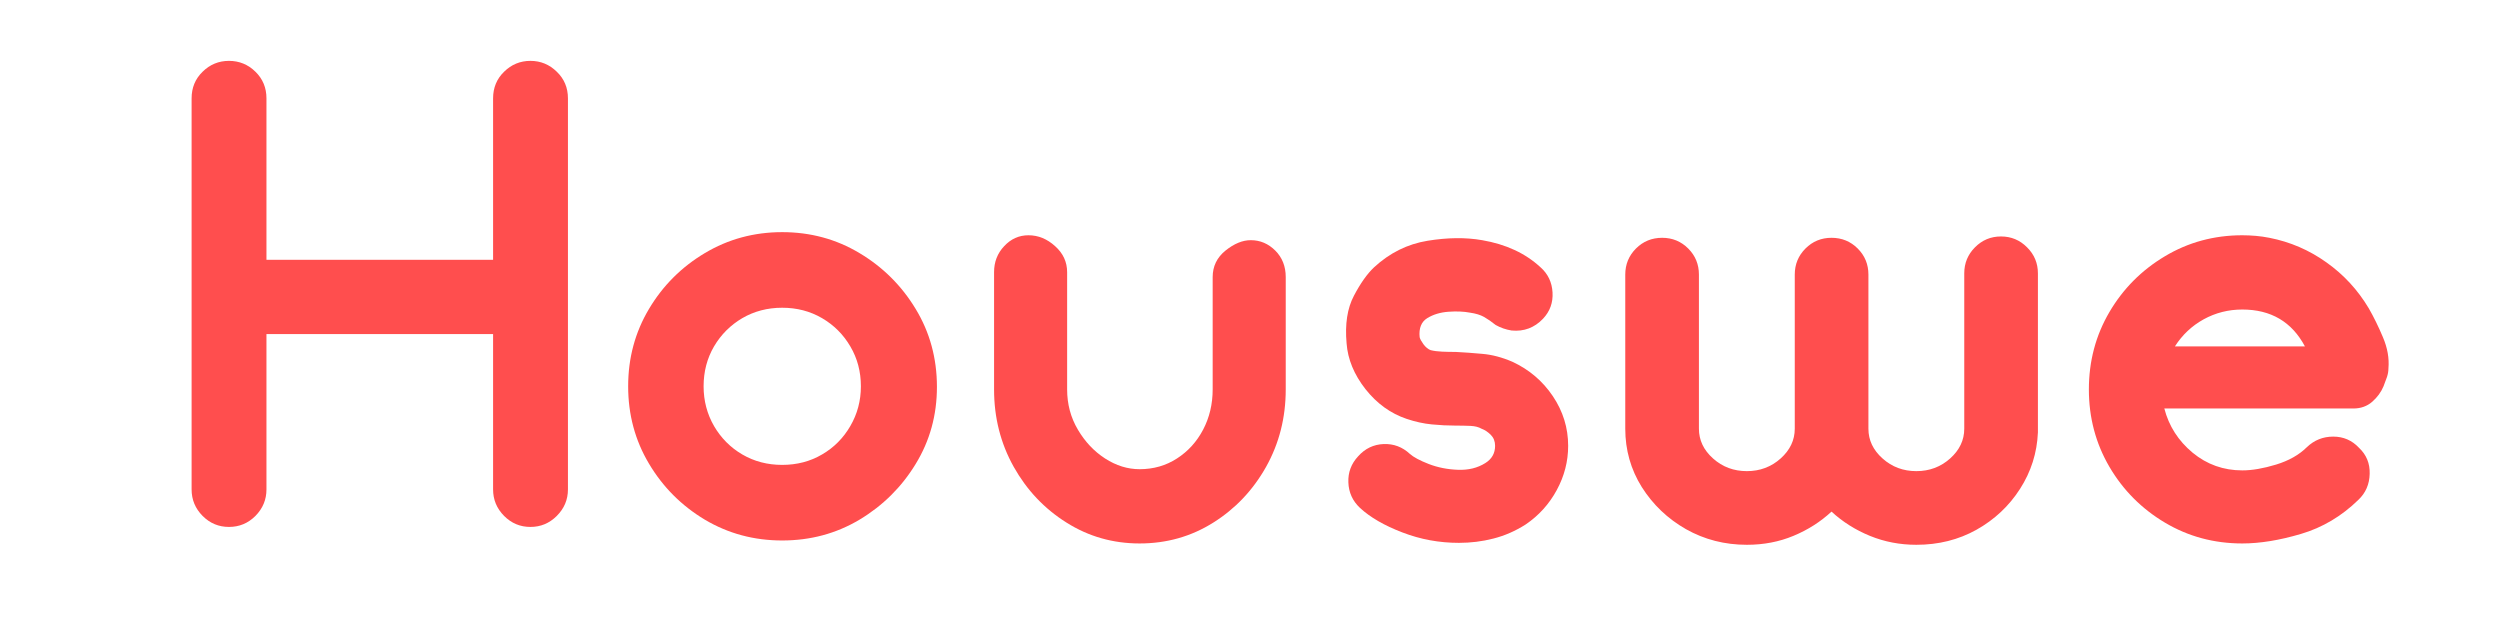
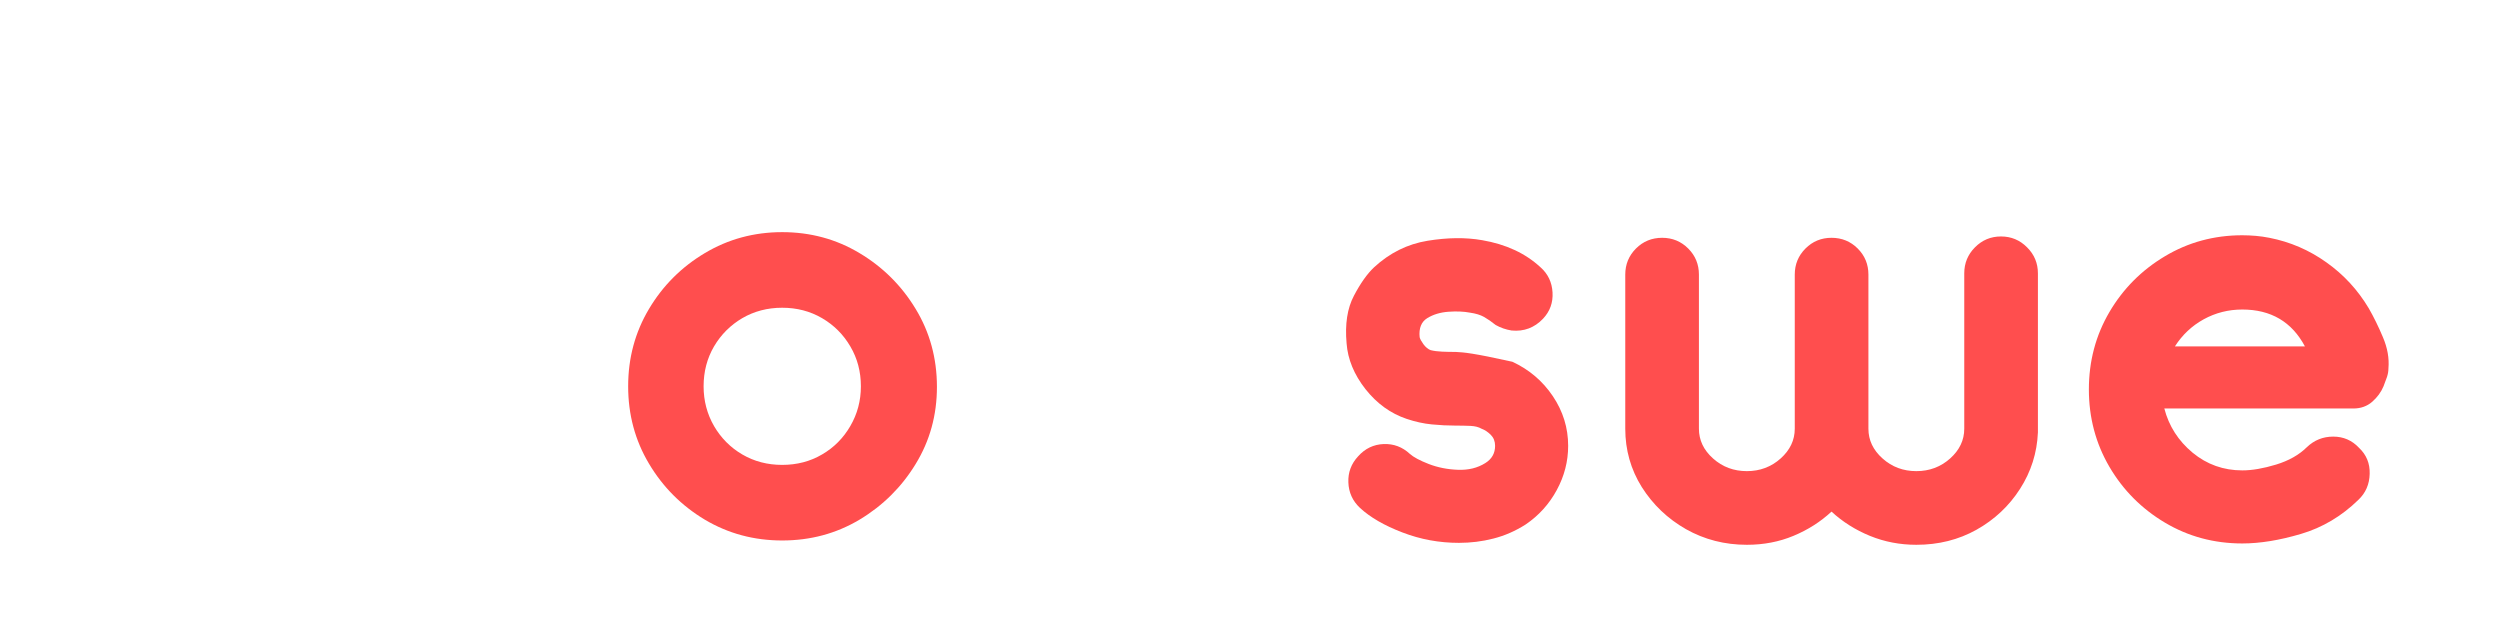
<svg xmlns="http://www.w3.org/2000/svg" width="350" viewBox="0 0 262.5 66" height="88" preserveAspectRatio="xMidYMid meet">
  <defs>
    <g />
  </defs>
  <g fill="#ff4e4e" fill-opacity="1">
    <g transform="translate(17.212, 56.875)">
      <g>
-         <path d="M 38.484 -50.484 C 39.555 -50.484 40.477 -50.102 41.25 -49.344 C 42.031 -48.594 42.422 -47.66 42.422 -46.547 L 42.422 -5.484 C 42.422 -4.41 42.031 -3.484 41.25 -2.703 C 40.477 -1.93 39.555 -1.547 38.484 -1.547 C 37.41 -1.547 36.488 -1.93 35.719 -2.703 C 34.945 -3.484 34.562 -4.41 34.562 -5.484 L 34.562 -21.797 L 10.766 -21.797 L 10.766 -5.484 C 10.766 -4.41 10.379 -3.484 9.609 -2.703 C 8.836 -1.93 7.91 -1.547 6.828 -1.547 C 5.754 -1.547 4.832 -1.93 4.062 -2.703 C 3.289 -3.484 2.906 -4.41 2.906 -5.484 L 2.906 -46.547 C 2.906 -47.66 3.289 -48.594 4.062 -49.344 C 4.832 -50.102 5.754 -50.484 6.828 -50.484 C 7.91 -50.484 8.836 -50.102 9.609 -49.344 C 10.379 -48.594 10.766 -47.66 10.766 -46.547 L 10.766 -29.594 L 34.562 -29.594 L 34.562 -46.547 C 34.562 -47.66 34.945 -48.594 35.719 -49.344 C 36.488 -50.102 37.41 -50.484 38.484 -50.484 Z M 38.484 -50.484 " />
-       </g>
+         </g>
    </g>
  </g>
  <g fill="#ff4e4e" fill-opacity="1">
    <g transform="translate(64.019, 56.875)">
      <g>
        <path d="M 18.109 -0.125 C 21.078 -0.125 23.785 -0.852 26.234 -2.312 C 28.68 -3.781 30.645 -5.727 32.125 -8.156 C 33.613 -10.582 34.359 -13.281 34.359 -16.25 C 34.359 -19.258 33.613 -21.988 32.125 -24.438 C 30.645 -26.883 28.68 -28.836 26.234 -30.297 C 23.785 -31.766 21.078 -32.5 18.109 -32.5 C 15.148 -32.5 12.441 -31.766 9.984 -30.297 C 7.535 -28.836 5.582 -26.883 4.125 -24.438 C 2.664 -21.988 1.938 -19.281 1.938 -16.312 C 1.938 -13.344 2.664 -10.633 4.125 -8.188 C 5.582 -5.738 7.535 -3.781 9.984 -2.312 C 12.441 -0.852 15.148 -0.125 18.109 -0.125 Z M 18.109 -24.562 C 19.66 -24.562 21.055 -24.195 22.297 -23.469 C 23.547 -22.738 24.535 -21.75 25.266 -20.5 C 26.004 -19.25 26.375 -17.852 26.375 -16.312 C 26.375 -14.801 26.004 -13.41 25.266 -12.141 C 24.535 -10.879 23.547 -9.883 22.297 -9.156 C 21.055 -8.426 19.66 -8.062 18.109 -8.062 C 16.566 -8.062 15.172 -8.426 13.922 -9.156 C 12.68 -9.883 11.691 -10.879 10.953 -12.141 C 10.223 -13.41 9.859 -14.801 9.859 -16.312 C 9.859 -17.852 10.223 -19.25 10.953 -20.5 C 11.691 -21.75 12.68 -22.738 13.922 -23.469 C 15.172 -24.195 16.566 -24.562 18.109 -24.562 Z M 18.109 -24.562 " />
      </g>
    </g>
  </g>
  <g fill="#ff4e4e" fill-opacity="1">
    <g transform="translate(101.799, 56.875)">
      <g>
-         <path d="M 17.859 0.188 C 20.691 0.188 23.27 -0.539 25.594 -2 C 27.914 -3.457 29.766 -5.41 31.141 -7.859 C 32.516 -10.316 33.203 -13.023 33.203 -15.984 L 33.203 -27.781 C 33.203 -28.906 32.836 -29.832 32.109 -30.562 C 31.379 -31.289 30.52 -31.656 29.531 -31.656 C 28.664 -31.656 27.781 -31.289 26.875 -30.562 C 25.977 -29.832 25.531 -28.906 25.531 -27.781 L 25.531 -15.984 C 25.531 -14.441 25.195 -13.035 24.531 -11.766 C 23.863 -10.492 22.945 -9.484 21.781 -8.734 C 20.625 -7.984 19.316 -7.609 17.859 -7.609 C 16.609 -7.609 15.398 -7.984 14.234 -8.734 C 13.078 -9.484 12.125 -10.492 11.375 -11.766 C 10.625 -13.035 10.25 -14.441 10.25 -15.984 L 10.25 -28.297 C 10.25 -29.367 9.828 -30.281 8.984 -31.031 C 8.148 -31.789 7.219 -32.172 6.188 -32.172 C 5.195 -32.172 4.348 -31.789 3.641 -31.031 C 2.93 -30.281 2.578 -29.367 2.578 -28.297 L 2.578 -15.984 C 2.578 -13.023 3.266 -10.316 4.641 -7.859 C 6.016 -5.41 7.863 -3.457 10.188 -2 C 12.508 -0.539 15.066 0.188 17.859 0.188 Z M 17.859 0.188 " />
-       </g>
+         </g>
    </g>
  </g>
  <g fill="#ff4e4e" fill-opacity="1">
    <g transform="translate(139.063, 56.875)">
      <g>
-         <path d="M 14.125 0.125 C 15.363 0.125 16.57 -0.023 17.75 -0.328 C 18.938 -0.629 20.066 -1.125 21.141 -1.812 C 22.516 -2.75 23.598 -3.945 24.391 -5.406 C 25.191 -6.875 25.594 -8.426 25.594 -10.062 C 25.594 -11.945 25.055 -13.688 23.984 -15.281 C 22.91 -16.875 21.492 -18.078 19.734 -18.891 C 18.648 -19.359 17.602 -19.633 16.594 -19.719 C 15.582 -19.812 14.648 -19.879 13.797 -19.922 C 13.273 -19.922 12.789 -19.93 12.344 -19.953 C 11.895 -19.973 11.5 -20.023 11.156 -20.109 C 10.895 -20.203 10.645 -20.406 10.406 -20.719 C 10.176 -21.039 10.039 -21.289 10 -21.469 C 9.906 -22.414 10.172 -23.082 10.797 -23.469 C 11.422 -23.852 12.16 -24.078 13.016 -24.141 C 13.879 -24.203 14.633 -24.172 15.281 -24.047 C 15.883 -23.961 16.379 -23.812 16.766 -23.594 C 17.148 -23.375 17.555 -23.094 17.984 -22.75 C 18.504 -22.457 19.062 -22.266 19.656 -22.172 C 20.945 -22.047 22.047 -22.457 22.953 -23.406 C 23.68 -24.176 24.016 -25.098 23.953 -26.172 C 23.891 -27.242 23.469 -28.125 22.688 -28.812 C 21.102 -30.281 19.062 -31.227 16.562 -31.656 C 14.844 -31.957 12.93 -31.938 10.828 -31.594 C 8.723 -31.25 6.852 -30.32 5.219 -28.812 C 4.488 -28.125 3.781 -27.125 3.094 -25.812 C 2.406 -24.508 2.148 -22.848 2.328 -20.828 C 2.453 -19.148 3.113 -17.547 4.312 -16.016 C 5.52 -14.492 6.961 -13.453 8.641 -12.891 C 9.547 -12.586 10.426 -12.395 11.281 -12.312 C 12.145 -12.227 12.961 -12.188 13.734 -12.188 C 14.336 -12.188 14.875 -12.176 15.344 -12.156 C 15.812 -12.133 16.195 -12.035 16.5 -11.859 C 16.844 -11.734 17.164 -11.52 17.469 -11.219 C 17.77 -10.914 17.922 -10.531 17.922 -10.062 C 17.922 -9.281 17.578 -8.676 16.891 -8.25 C 16.078 -7.738 15.117 -7.504 14.016 -7.547 C 12.922 -7.586 11.898 -7.789 10.953 -8.156 C 10.016 -8.52 9.352 -8.875 8.969 -9.219 C 8.188 -9.945 7.27 -10.289 6.219 -10.25 C 5.164 -10.207 4.273 -9.781 3.547 -8.969 C 2.816 -8.188 2.473 -7.27 2.516 -6.219 C 2.555 -5.164 2.961 -4.273 3.734 -3.547 C 4.805 -2.555 6.289 -1.695 8.188 -0.969 C 10.082 -0.238 12.062 0.125 14.125 0.125 Z M 14.125 0.125 " />
+         <path d="M 14.125 0.125 C 15.363 0.125 16.57 -0.023 17.75 -0.328 C 18.938 -0.629 20.066 -1.125 21.141 -1.812 C 22.516 -2.75 23.598 -3.945 24.391 -5.406 C 25.191 -6.875 25.594 -8.426 25.594 -10.062 C 25.594 -11.945 25.055 -13.688 23.984 -15.281 C 22.91 -16.875 21.492 -18.078 19.734 -18.891 C 15.582 -19.812 14.648 -19.879 13.797 -19.922 C 13.273 -19.922 12.789 -19.93 12.344 -19.953 C 11.895 -19.973 11.5 -20.023 11.156 -20.109 C 10.895 -20.203 10.645 -20.406 10.406 -20.719 C 10.176 -21.039 10.039 -21.289 10 -21.469 C 9.906 -22.414 10.172 -23.082 10.797 -23.469 C 11.422 -23.852 12.16 -24.078 13.016 -24.141 C 13.879 -24.203 14.633 -24.172 15.281 -24.047 C 15.883 -23.961 16.379 -23.812 16.766 -23.594 C 17.148 -23.375 17.555 -23.094 17.984 -22.75 C 18.504 -22.457 19.062 -22.266 19.656 -22.172 C 20.945 -22.047 22.047 -22.457 22.953 -23.406 C 23.68 -24.176 24.016 -25.098 23.953 -26.172 C 23.891 -27.242 23.469 -28.125 22.688 -28.812 C 21.102 -30.281 19.062 -31.227 16.562 -31.656 C 14.844 -31.957 12.93 -31.938 10.828 -31.594 C 8.723 -31.25 6.852 -30.32 5.219 -28.812 C 4.488 -28.125 3.781 -27.125 3.094 -25.812 C 2.406 -24.508 2.148 -22.848 2.328 -20.828 C 2.453 -19.148 3.113 -17.547 4.312 -16.016 C 5.52 -14.492 6.961 -13.453 8.641 -12.891 C 9.547 -12.586 10.426 -12.395 11.281 -12.312 C 12.145 -12.227 12.961 -12.188 13.734 -12.188 C 14.336 -12.188 14.875 -12.176 15.344 -12.156 C 15.812 -12.133 16.195 -12.035 16.5 -11.859 C 16.844 -11.734 17.164 -11.52 17.469 -11.219 C 17.77 -10.914 17.922 -10.531 17.922 -10.062 C 17.922 -9.281 17.578 -8.676 16.891 -8.25 C 16.078 -7.738 15.117 -7.504 14.016 -7.547 C 12.922 -7.586 11.898 -7.789 10.953 -8.156 C 10.016 -8.52 9.352 -8.875 8.969 -9.219 C 8.188 -9.945 7.27 -10.289 6.219 -10.25 C 5.164 -10.207 4.273 -9.781 3.547 -8.969 C 2.816 -8.188 2.473 -7.27 2.516 -6.219 C 2.555 -5.164 2.961 -4.273 3.734 -3.547 C 4.805 -2.555 6.289 -1.695 8.188 -0.969 C 10.082 -0.238 12.062 0.125 14.125 0.125 Z M 14.125 0.125 " />
      </g>
    </g>
  </g>
  <g fill="#ff4e4e" fill-opacity="1">
    <g transform="translate(168.075, 56.875)">
      <g>
        <path d="M 45.906 -28.172 L 45.906 -11.469 C 45.812 -9.32 45.188 -7.348 44.031 -5.547 C 42.875 -3.742 41.348 -2.312 39.453 -1.25 C 37.566 -0.195 35.461 0.328 33.141 0.328 C 31.422 0.328 29.797 0.016 28.266 -0.609 C 26.742 -1.234 25.398 -2.082 24.234 -3.156 C 23.078 -2.082 21.742 -1.234 20.234 -0.609 C 18.734 0.016 17.102 0.328 15.344 0.328 C 13.02 0.328 10.891 -0.219 8.953 -1.312 C 7.023 -2.414 5.477 -3.891 4.312 -5.734 C 3.156 -7.586 2.578 -9.629 2.578 -11.859 L 2.578 -12.125 C 2.578 -12.207 2.578 -12.258 2.578 -12.281 C 2.578 -12.301 2.578 -12.332 2.578 -12.375 L 2.578 -28.047 C 2.578 -29.117 2.953 -30.031 3.703 -30.781 C 4.453 -31.531 5.367 -31.906 6.453 -31.906 C 7.523 -31.906 8.438 -31.531 9.188 -30.781 C 9.938 -30.031 10.312 -29.117 10.312 -28.047 L 10.312 -12.125 C 10.312 -12.082 10.312 -12.047 10.312 -12.016 C 10.312 -11.992 10.312 -11.941 10.312 -11.859 C 10.312 -10.66 10.805 -9.617 11.797 -8.734 C 12.785 -7.848 13.969 -7.406 15.344 -7.406 C 16.719 -7.406 17.898 -7.848 18.891 -8.734 C 19.879 -9.617 20.375 -10.66 20.375 -11.859 L 20.375 -12.125 C 20.375 -12.207 20.375 -12.258 20.375 -12.281 C 20.375 -12.301 20.375 -12.332 20.375 -12.375 L 20.375 -28.047 C 20.375 -29.117 20.75 -30.031 21.5 -30.781 C 22.25 -31.531 23.16 -31.906 24.234 -31.906 C 25.316 -31.906 26.234 -31.531 26.984 -30.781 C 27.734 -30.031 28.109 -29.117 28.109 -28.047 L 28.109 -12.125 C 28.109 -12.082 28.109 -12.047 28.109 -12.016 C 28.109 -11.992 28.109 -11.941 28.109 -11.859 C 28.109 -10.66 28.602 -9.617 29.594 -8.734 C 30.582 -7.848 31.766 -7.406 33.141 -7.406 C 34.516 -7.406 35.695 -7.848 36.688 -8.734 C 37.676 -9.617 38.172 -10.66 38.172 -11.859 L 38.172 -28.172 C 38.172 -29.242 38.547 -30.156 39.297 -30.906 C 40.047 -31.664 40.957 -32.047 42.031 -32.047 C 43.102 -32.047 44.016 -31.664 44.766 -30.906 C 45.523 -30.156 45.906 -29.242 45.906 -28.172 Z M 45.906 -28.172 " />
      </g>
    </g>
  </g>
  <g fill="#ff4e4e" fill-opacity="1">
    <g transform="translate(218.363, 56.875)">
      <g>
        <path d="M 31.906 -16.312 C 31.656 -15.707 31.258 -15.164 30.719 -14.688 C 30.176 -14.219 29.52 -13.984 28.75 -13.984 L 8.891 -13.984 C 9.367 -12.141 10.359 -10.594 11.859 -9.344 C 13.367 -8.102 15.109 -7.484 17.078 -7.484 C 18.109 -7.484 19.289 -7.688 20.625 -8.094 C 21.957 -8.5 23.035 -9.109 23.859 -9.922 C 24.629 -10.66 25.551 -11.031 26.625 -11.031 C 27.695 -11.031 28.598 -10.641 29.328 -9.859 C 30.109 -9.129 30.484 -8.219 30.453 -7.125 C 30.43 -6.031 30.035 -5.117 29.266 -4.391 C 27.504 -2.672 25.492 -1.477 23.234 -0.812 C 20.984 -0.145 18.93 0.188 17.078 0.188 C 14.117 0.188 11.41 -0.539 8.953 -2 C 6.504 -3.457 4.562 -5.41 3.125 -7.859 C 1.688 -10.316 0.969 -13.023 0.969 -15.984 C 0.969 -18.953 1.688 -21.66 3.125 -24.109 C 4.562 -26.555 6.504 -28.508 8.953 -29.969 C 11.41 -31.438 14.117 -32.172 17.078 -32.172 C 17.555 -32.172 18.031 -32.148 18.5 -32.109 C 18.977 -32.066 19.453 -32 19.922 -31.906 C 22.109 -31.477 24.102 -30.617 25.906 -29.328 C 27.719 -28.047 29.203 -26.438 30.359 -24.5 C 30.879 -23.594 31.375 -22.582 31.844 -21.469 C 32.32 -20.352 32.516 -19.258 32.422 -18.188 C 32.422 -17.883 32.367 -17.582 32.266 -17.281 C 32.16 -16.977 32.039 -16.656 31.906 -16.312 Z M 17.078 -24.375 C 15.617 -24.375 14.266 -24.031 13.016 -23.344 C 11.773 -22.656 10.77 -21.707 10 -20.5 L 23.656 -20.5 C 22.281 -23.082 20.086 -24.375 17.078 -24.375 Z M 17.078 -24.375 " />
      </g>
    </g>
  </g>
</svg>